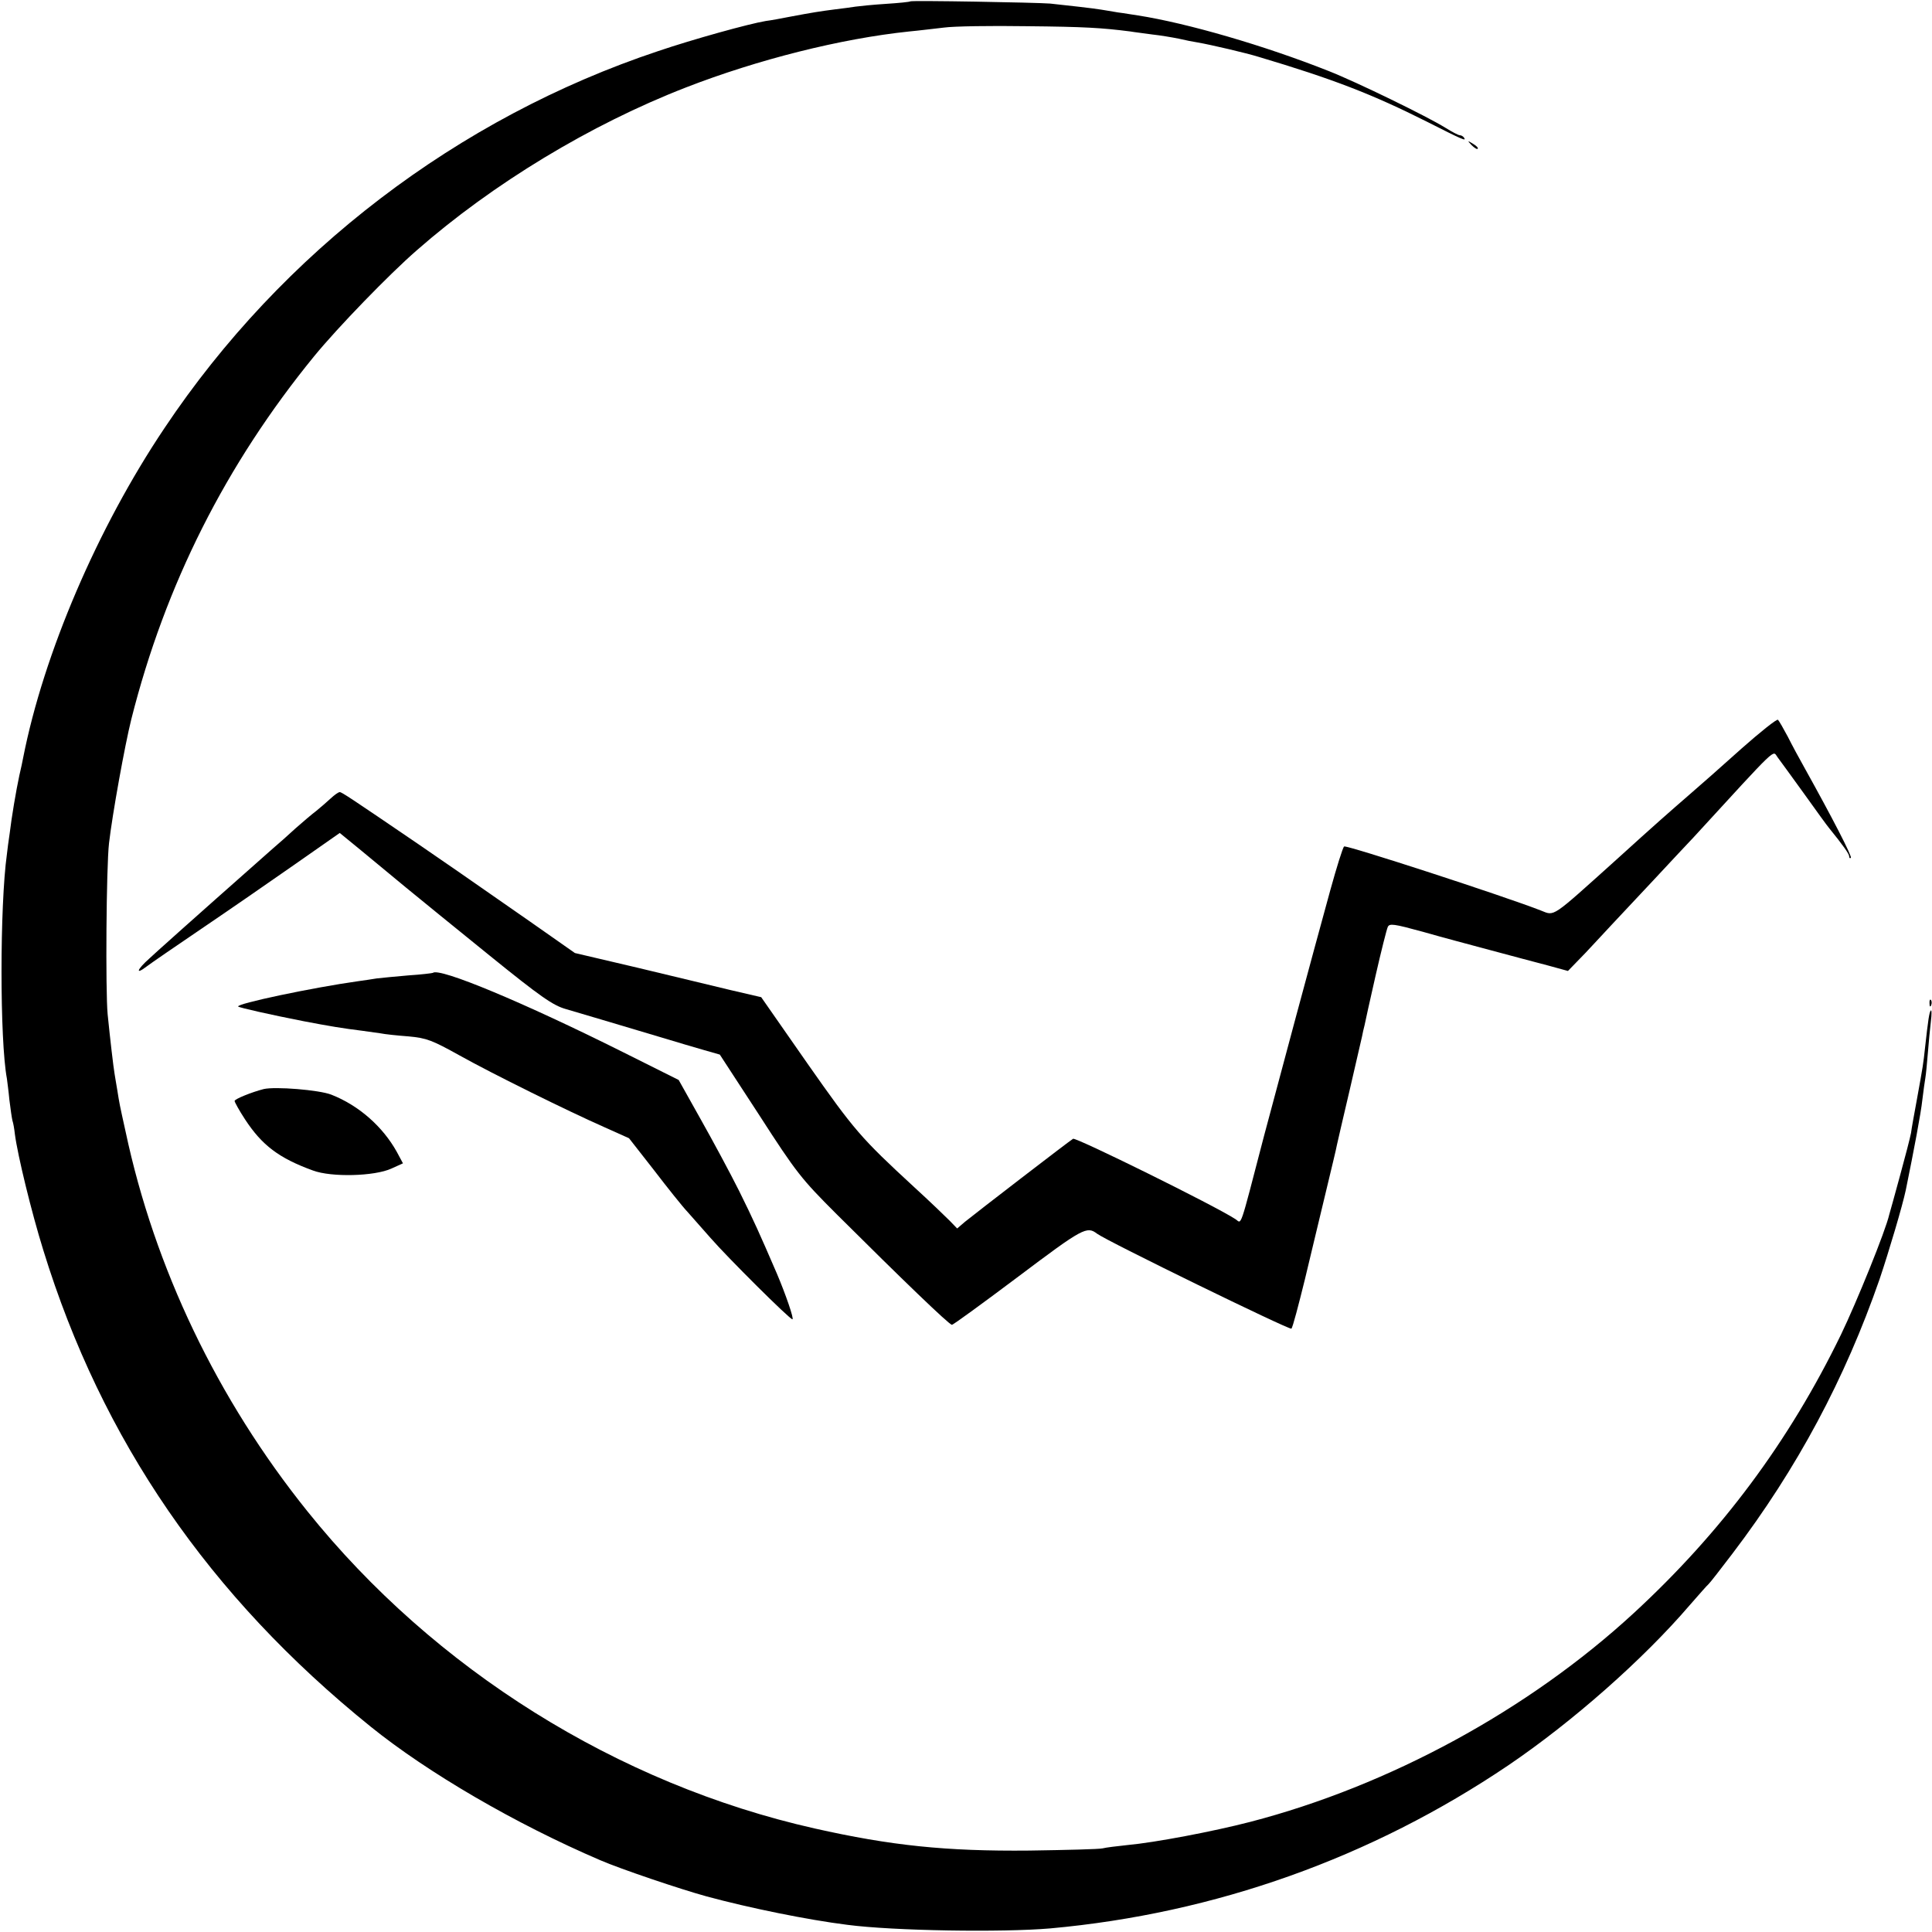
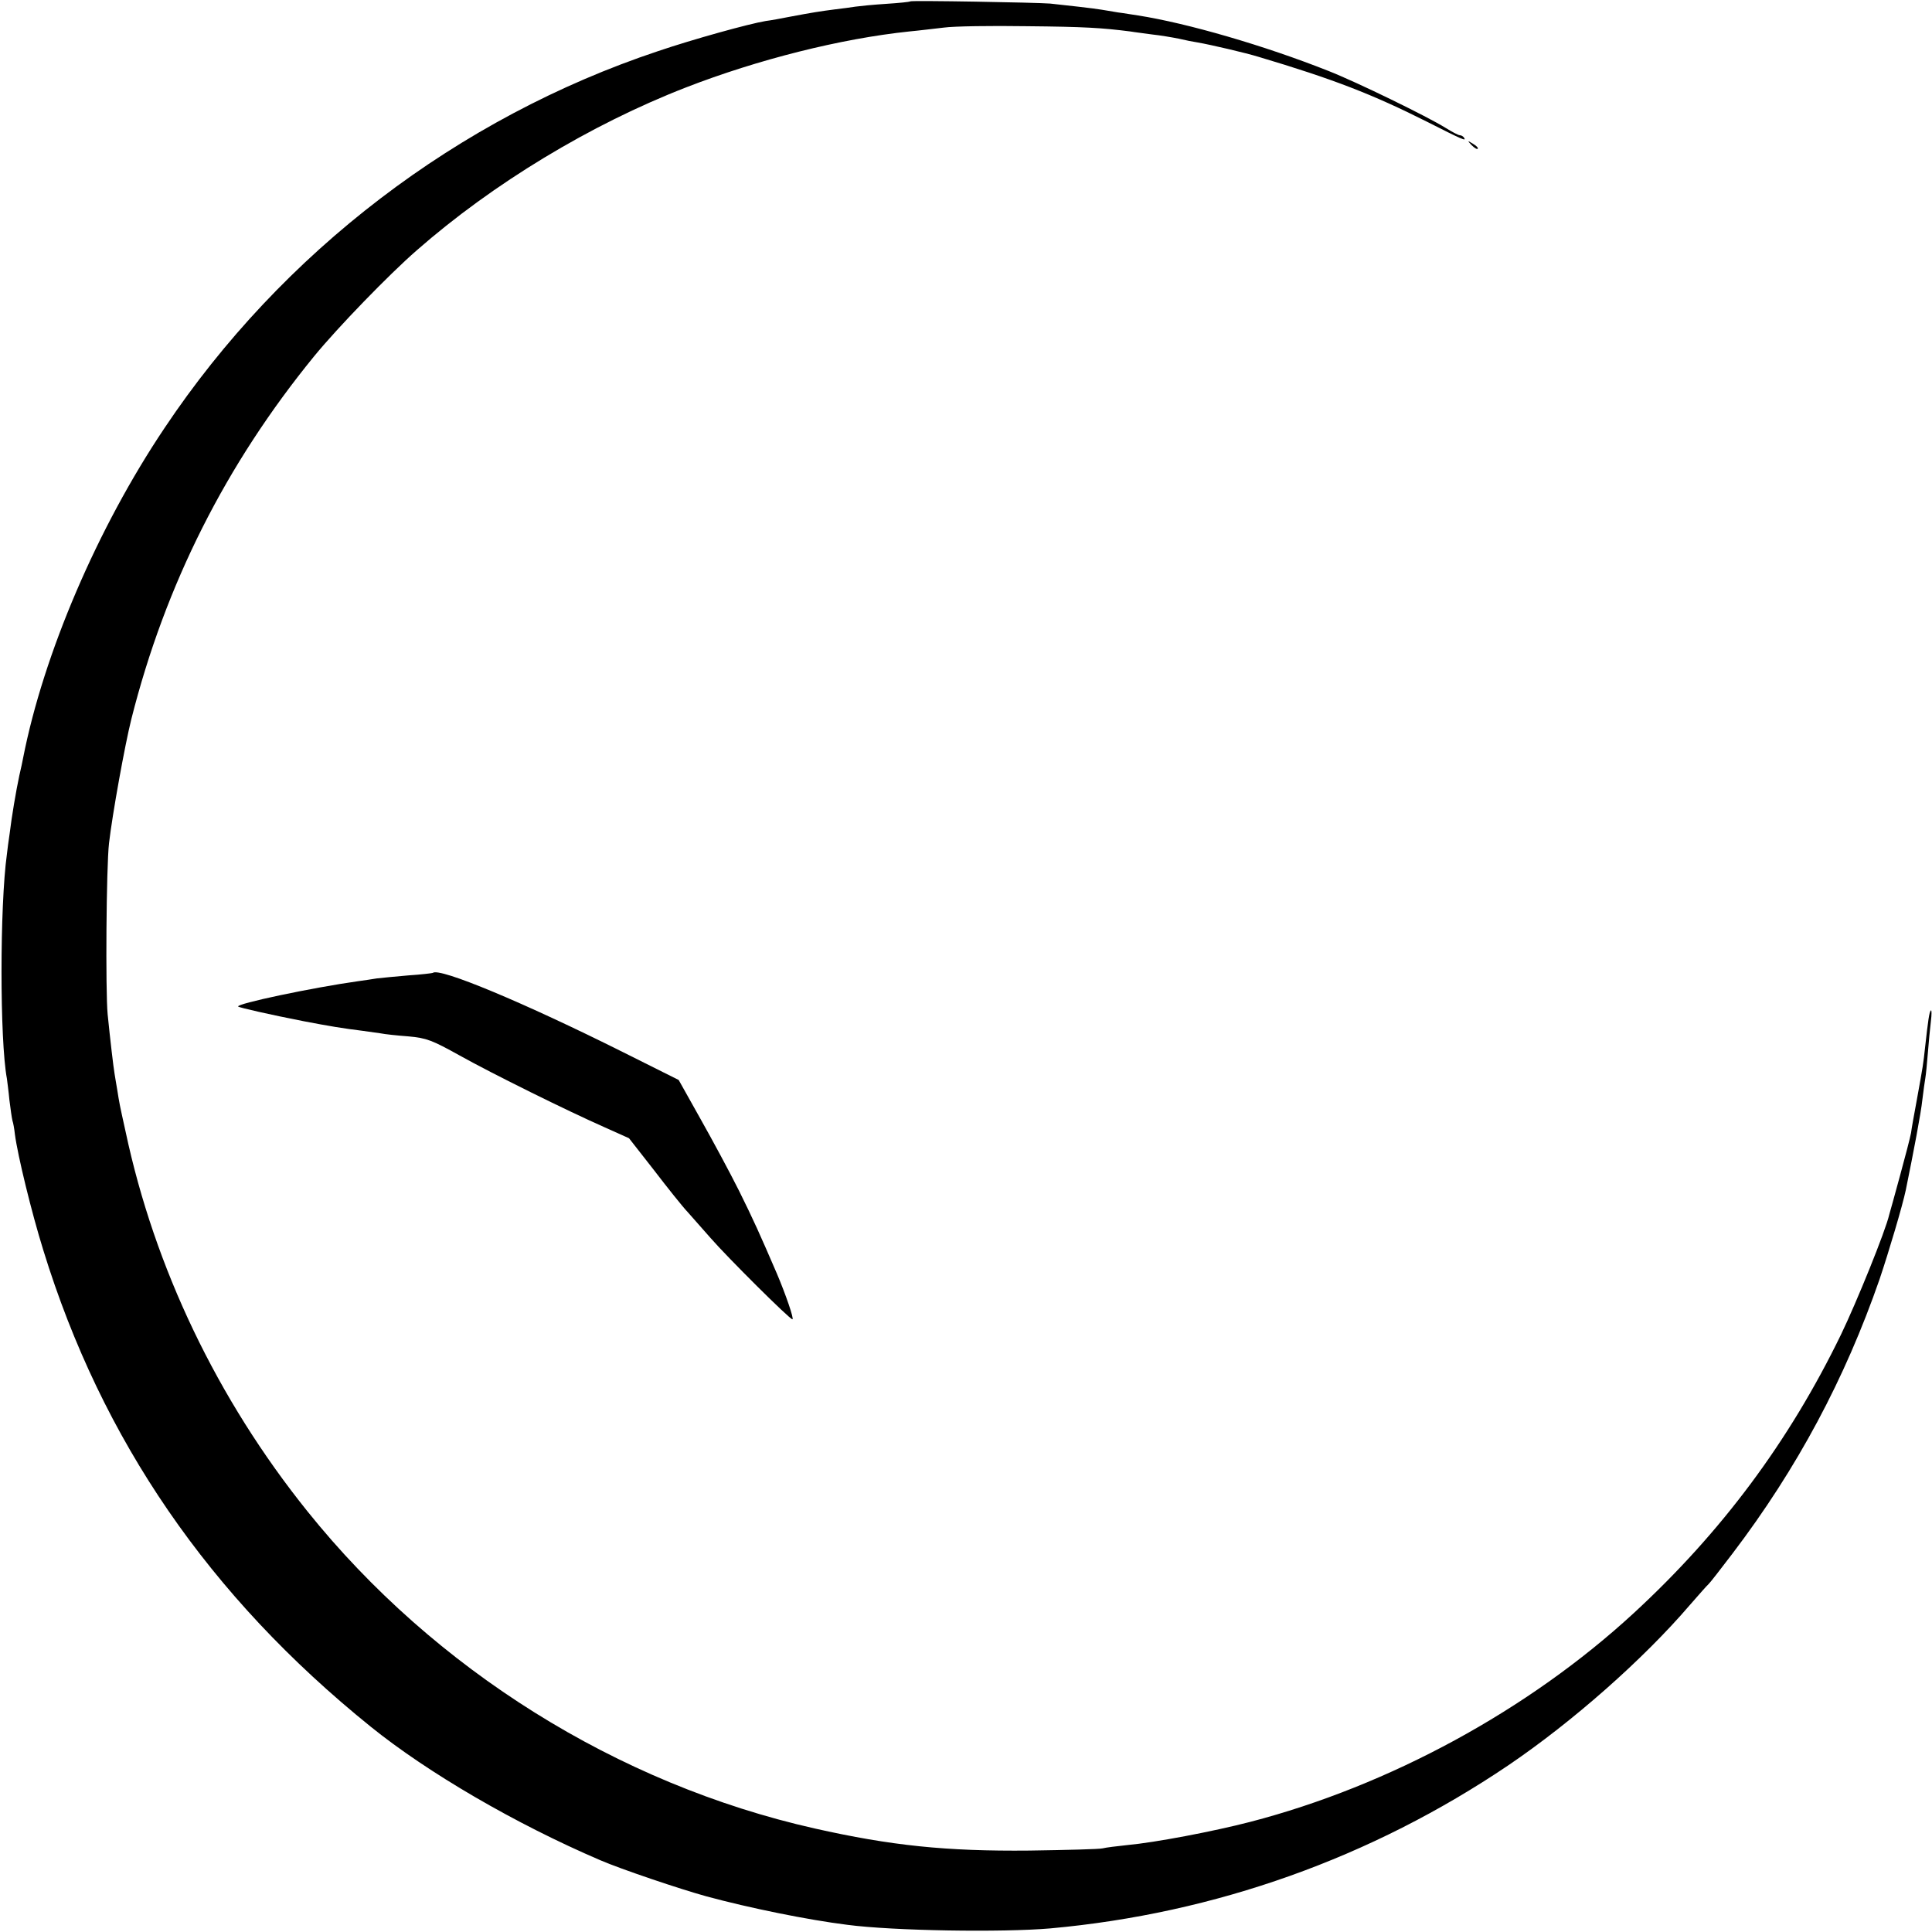
<svg xmlns="http://www.w3.org/2000/svg" version="1.0" width="700pt" height="700pt" viewBox="0 0 700 700" preserveAspectRatio="xMidYMid meet">
  <g transform="translate(0,700) scale(0.1,-0.1)" fill="#000000" stroke="none">
    <path d="M3298 6995 c-2 -2 -41 -6 -88 -9 -47 -3 -96 -8 -110 -10 -14 -2 -47 -7 -75 -10 -54 -7 -80 -11 -165 -27 -30 -6 -68 -13 -85 -15 -61 -10 -263 -66 -390 -109 -726 -242 -1363 -728 -1789 -1366 -243 -362 -438 -818 -512 -1194 -2 -11 -8 -40 -14 -65 -12 -56 -28 -151 -35 -210 -4 -25 -8 -58 -10 -75 -26 -187 -26 -675 0 -813 1 -9 6 -44 9 -77 4 -33 9 -67 11 -75 3 -8 7 -31 9 -50 10 -76 60 -282 103 -420 212 -688 601 -1254 1186 -1726 207 -167 524 -352 832 -484 74 -32 290 -105 385 -131 155 -42 366 -85 510 -103 167 -22 561 -28 735 -13 598 54 1164 256 1660 591 233 158 489 384 657 580 34 39 64 73 68 76 4 3 43 53 87 111 235 309 408 634 533 994 34 101 83 266 95 323 29 142 55 279 60 327 4 33 9 69 11 80 2 11 6 52 9 90 3 39 8 90 11 115 3 24 3 42 0 39 -6 -5 -10 -35 -21 -133 -7 -64 -7 -64 -30 -191 -9 -49 -19 -103 -21 -120 -3 -16 -21 -86 -40 -155 -19 -69 -36 -132 -39 -141 -13 -58 -118 -317 -175 -435 -188 -387 -433 -716 -751 -1009 -381 -351 -885 -625 -1389 -756 -135 -35 -346 -75 -445 -84 -38 -4 -79 -9 -90 -12 -11 -3 -130 -6 -265 -8 -303 -3 -502 18 -778 80 -715 161 -1378 576 -1838 1149 -327 407 -554 882 -659 1376 -23 104 -22 100 -30 150 -4 25 -9 52 -10 60 -4 23 -16 125 -25 215 -8 84 -5 534 5 620 12 104 57 354 81 450 123 487 342 922 662 1314 86 105 272 297 372 384 276 242 630 456 975 590 260 101 561 177 810 203 33 3 89 10 125 14 36 5 171 7 300 5 211 -2 273 -6 375 -19 17 -3 53 -7 80 -11 28 -3 70 -10 95 -15 25 -6 56 -12 70 -14 46 -8 175 -38 220 -52 272 -81 413 -136 610 -235 130 -66 143 -71 135 -59 -3 6 -11 10 -16 10 -5 0 -28 12 -52 27 -66 41 -322 166 -424 206 -232 92 -511 173 -690 201 -16 2 -48 8 -73 11 -25 4 -52 9 -60 10 -21 4 -137 17 -185 22 -51 4 -503 12 -507 8z" />
    <path d="M5332 6474 c10 -10 20 -16 22 -13 3 3 -5 11 -17 18 -21 13 -21 12 -5 -5z" />
-     <path d="M6309 4287 c-69 -62 -154 -137 -189 -167 -68 -59 -123 -107 -265 -236 -237 -213 -221 -203 -272 -183 -130 51 -707 239 -713 232 -5 -4 -27 -75 -50 -158 -62 -225 -192 -709 -240 -890 -92 -353 -80 -317 -104 -302 -75 49 -578 297 -588 291 -15 -9 -350 -267 -392 -301 l-28 -24 -27 28 c-15 15 -73 71 -130 123 -192 177 -216 205 -385 446 l-168 241 -112 26 c-61 15 -213 51 -337 81 l-226 53 -164 115 c-273 190 -290 202 -404 280 -248 169 -277 188 -284 188 -5 0 -19 -10 -33 -23 -13 -12 -37 -33 -52 -45 -16 -12 -50 -41 -76 -64 -26 -24 -62 -56 -81 -72 -38 -33 -378 -335 -395 -351 -6 -5 -30 -27 -53 -48 -45 -40 -52 -61 -10 -29 13 10 103 72 199 137 96 65 248 170 338 233 l163 114 77 -63 c42 -35 115 -95 162 -134 46 -38 184 -150 305 -248 184 -149 229 -180 275 -193 55 -16 169 -50 350 -104 52 -16 121 -36 152 -45 l56 -16 144 -221 c134 -208 152 -230 279 -357 237 -236 408 -401 418 -401 5 0 113 79 241 175 235 177 248 183 285 155 36 -27 698 -350 704 -344 5 5 26 86 49 179 22 94 57 236 76 317 19 80 38 157 40 170 3 12 23 102 46 198 22 95 42 183 45 195 2 11 6 29 9 40 2 11 20 92 40 180 20 88 40 167 44 176 6 14 21 12 127 -17 66 -19 179 -49 250 -68 72 -19 163 -44 203 -54 l73 -20 64 66 c34 37 78 83 95 102 18 19 85 91 150 160 64 69 130 139 146 156 311 339 286 315 304 291 9 -12 52 -71 96 -132 43 -60 84 -117 91 -125 51 -63 73 -94 73 -103 0 -6 3 -8 6 -5 5 5 -66 143 -169 328 -17 30 -44 80 -59 110 -16 30 -32 58 -36 62 -4 4 -64 -44 -133 -105z" />
    <path d="M1568 3475 c-2 -1 -41 -6 -88 -9 -47 -4 -98 -9 -115 -11 -16 -3 -47 -7 -67 -10 -164 -23 -445 -82 -435 -92 5 -4 114 -29 237 -53 94 -18 142 -26 215 -35 21 -3 50 -7 64 -9 14 -3 60 -8 101 -11 66 -6 86 -14 185 -69 120 -67 389 -200 527 -261 l87 -39 90 -115 c49 -64 104 -133 123 -153 18 -20 56 -63 83 -94 61 -70 286 -294 296 -294 7 0 -25 92 -56 165 -62 144 -85 195 -137 300 -33 66 -96 183 -140 261 l-79 141 -202 101 c-356 178 -666 308 -689 287z" />
-     <path d="M6991 3364 c0 -11 3 -14 6 -6 3 7 2 16 -1 19 -3 4 -6 -2 -5 -13z" />
-     <path d="M955 3054 c-43 -11 -105 -36 -105 -43 0 -4 17 -35 38 -67 61 -93 122 -140 246 -185 67 -25 223 -21 284 7 l42 19 -22 41 c-51 92 -138 169 -238 208 -44 17 -203 30 -245 20z" />
  </g>
</svg>